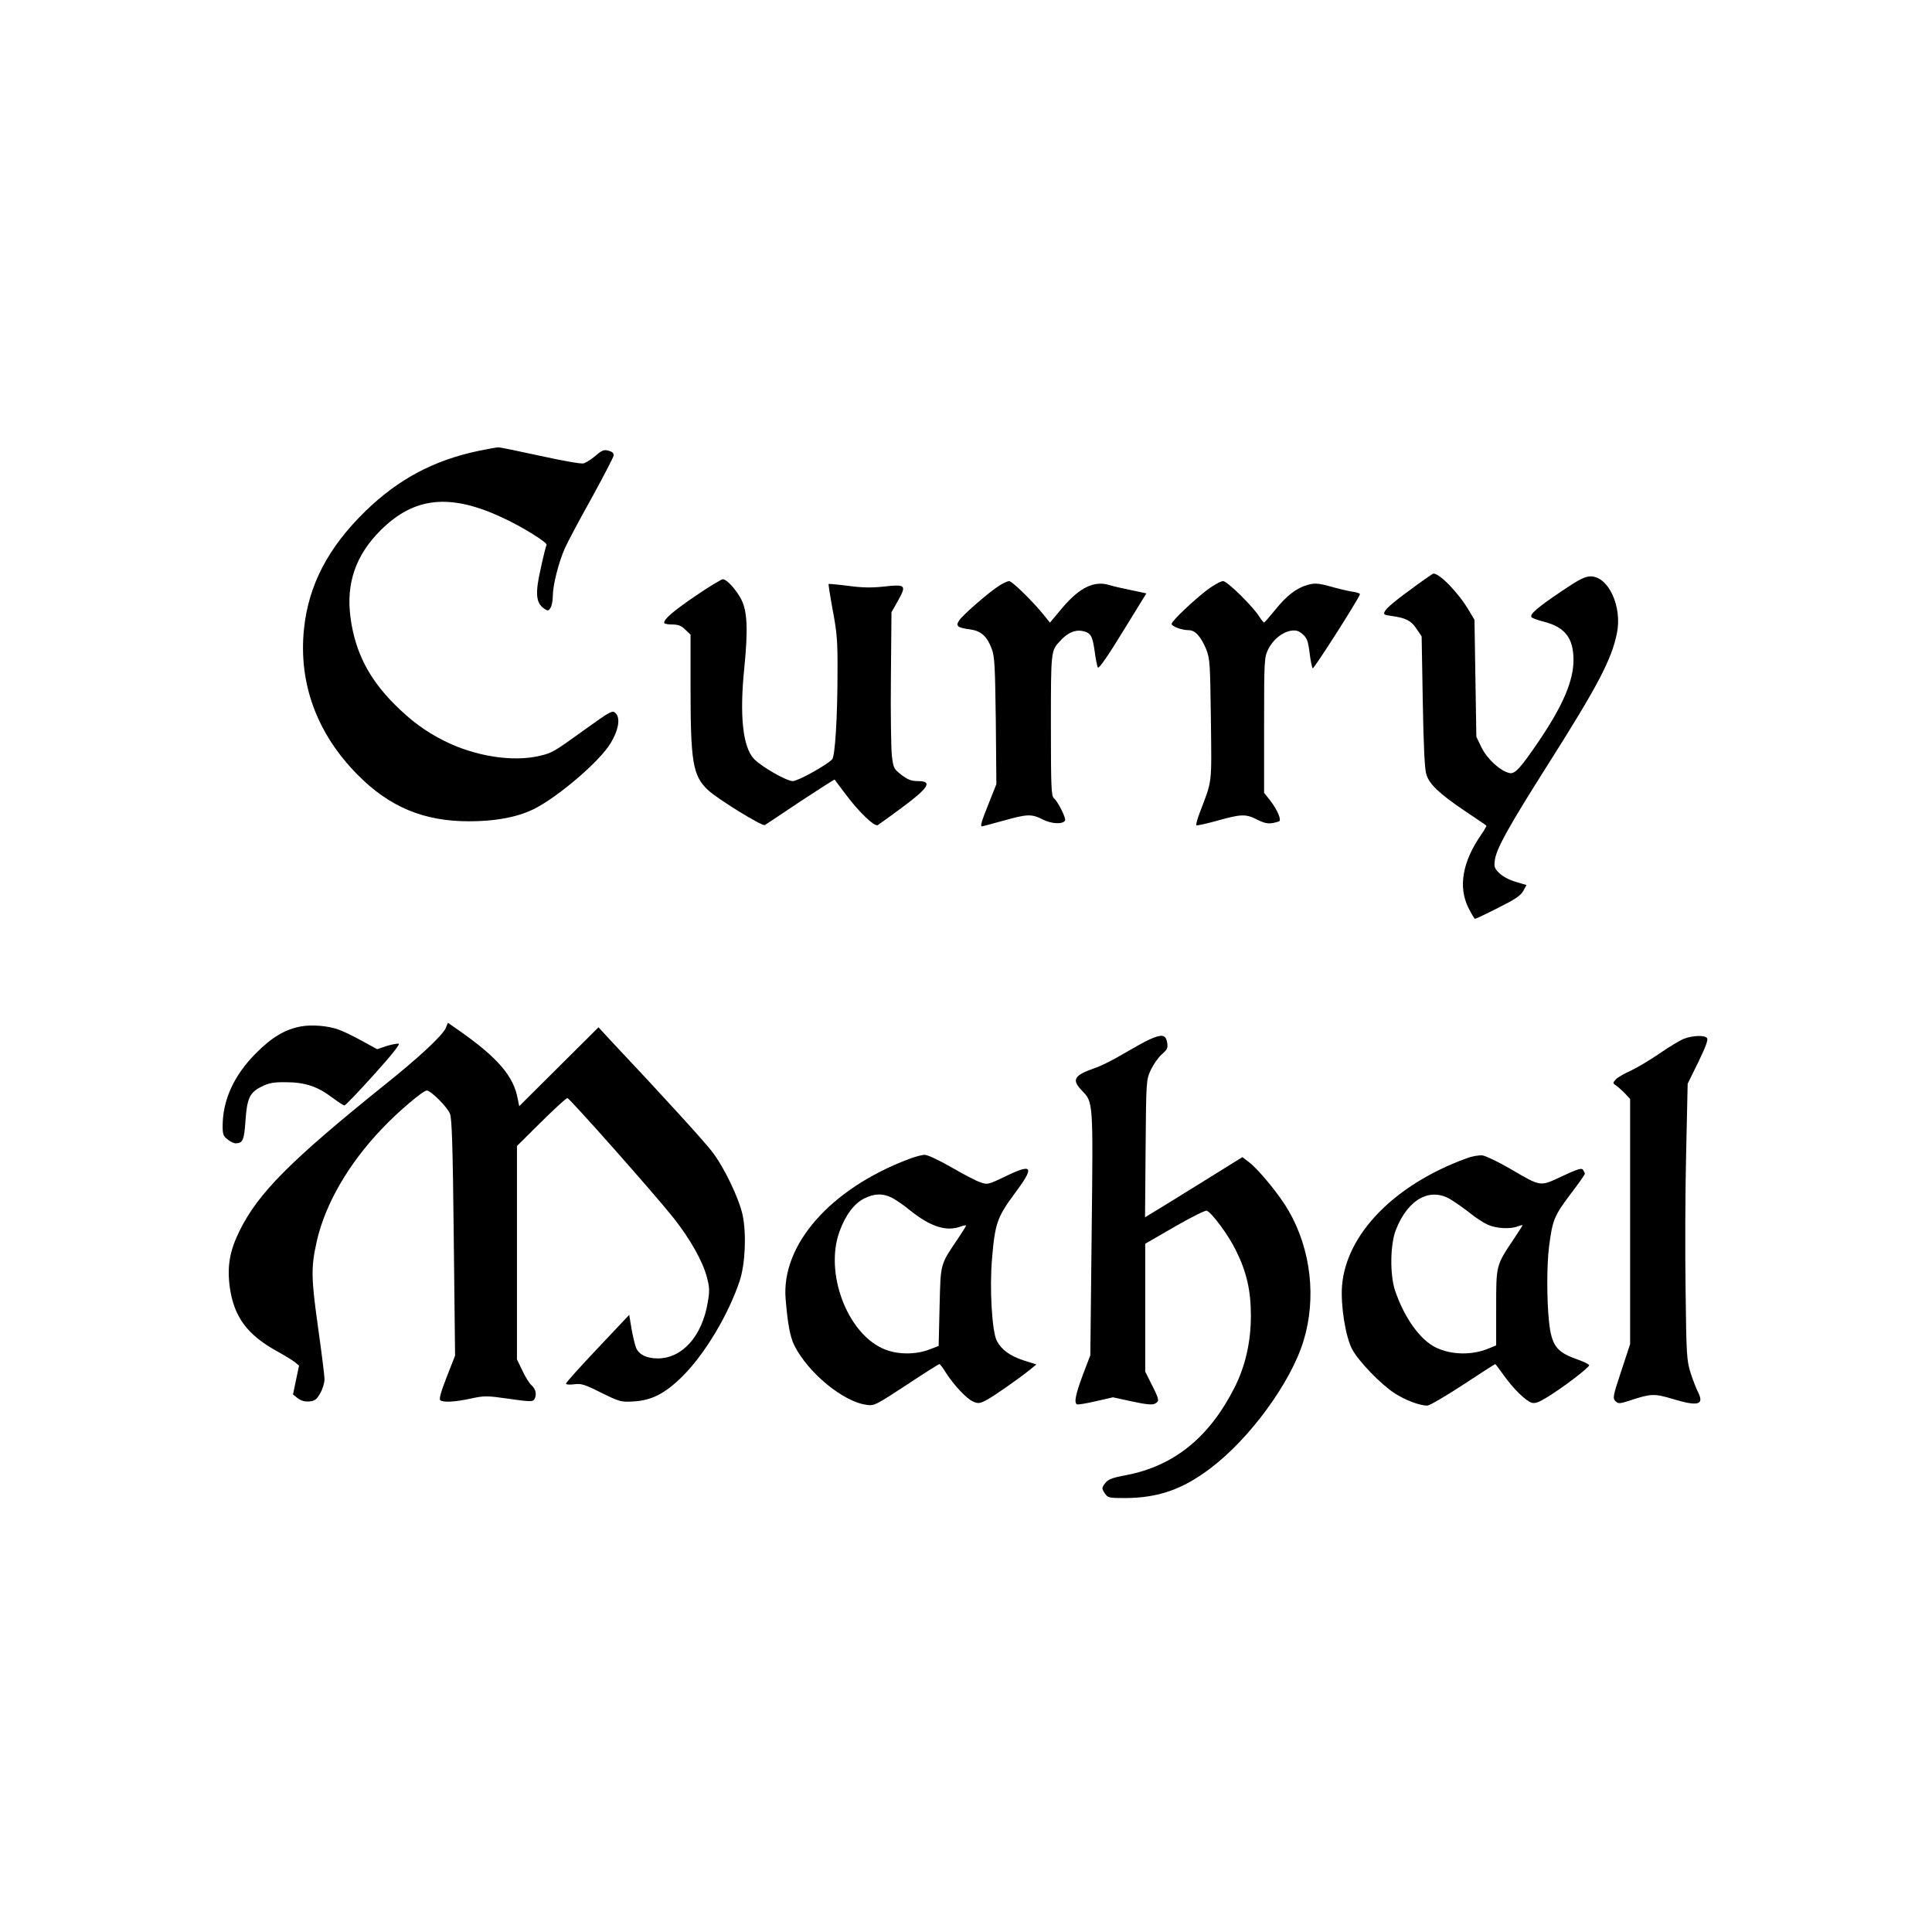
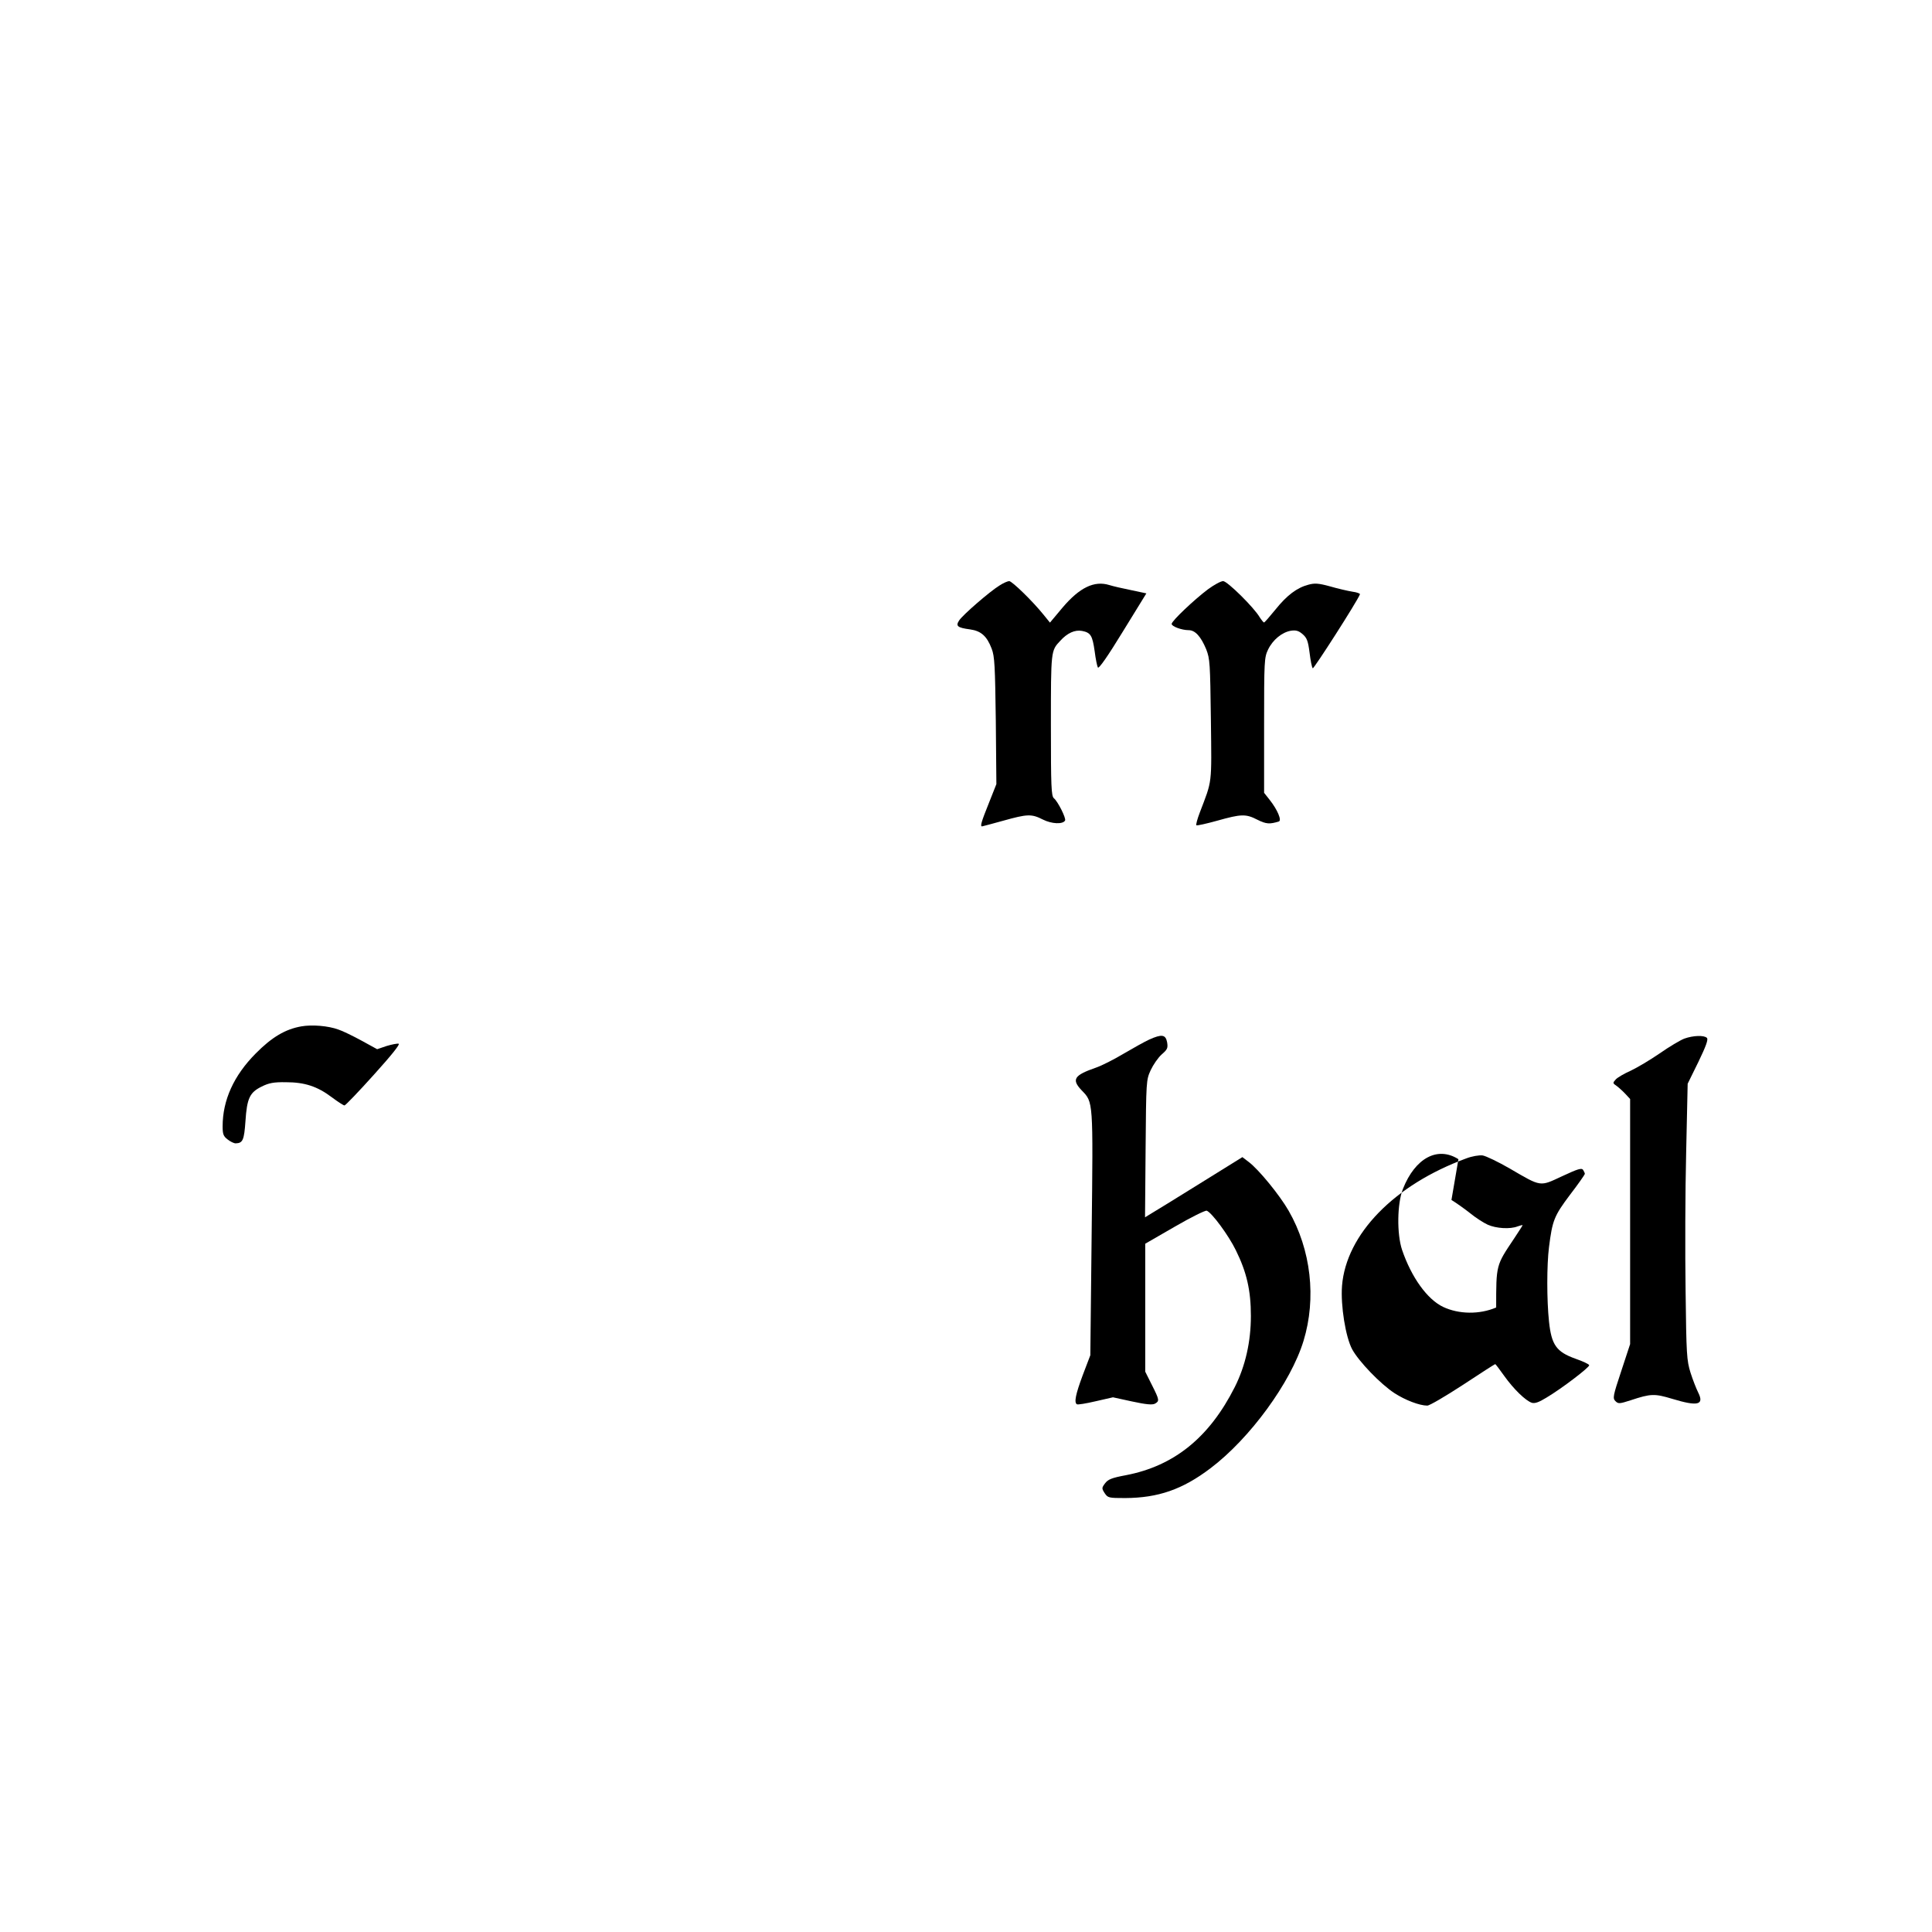
<svg xmlns="http://www.w3.org/2000/svg" version="1.0" width="1024pt" height="1024pt" viewBox="0 0 1024 1024" preserveAspectRatio="xMidYMid meet">
  <g transform="translate(0,1024) scale(0.1,-0.1)" fill="#000000" stroke="none">
-     <path d="M2535 7850 c-237 -50 -424 -150 -598 -319 -198 -193 -302 -392 -326 -626 -29 -287 68 -552 283 -770 169 -172 352 -248 591 -248 141 0 253 21 341 63 127 62 353 254 411 352 39 64 51 125 30 153 -19 24 -23 22 -176 -88 -156 -113 -166 -118 -230 -133 -142 -34 -343 -3 -506 79 -100 50 -176 106 -266 196 -136 137 -207 278 -231 456 -25 182 27 333 160 465 178 177 368 196 646 66 104 -48 239 -132 233 -144 -3 -4 -17 -60 -31 -125 -30 -131 -26 -182 17 -212 20 -14 23 -14 34 2 7 9 13 38 13 63 0 58 30 176 63 252 14 32 77 151 141 265 63 115 116 217 118 227 2 14 -5 21 -26 27 -25 7 -35 3 -70 -27 -22 -19 -51 -37 -63 -40 -13 -4 -116 15 -230 40 -115 25 -215 46 -223 45 -8 0 -55 -9 -105 -19z" />
-     <path d="M7514 7143 c-117 -85 -163 -123 -174 -143 -9 -17 -5 -19 37 -25 74 -10 103 -25 131 -68 l27 -40 6 -346 c4 -233 10 -359 19 -386 16 -52 69 -102 205 -194 61 -41 112 -75 113 -77 2 -1 -10 -23 -28 -49 -99 -143 -122 -276 -67 -387 16 -32 32 -58 35 -58 4 0 59 26 122 58 88 44 119 64 133 89 l18 32 -57 17 c-35 10 -70 29 -87 46 -26 25 -29 34 -24 69 8 61 72 176 279 503 265 418 340 560 368 700 29 141 -45 301 -139 301 -30 0 -60 -15 -152 -77 -131 -88 -175 -126 -161 -140 5 -5 36 -16 68 -24 109 -29 153 -86 154 -200 0 -111 -54 -239 -179 -425 -103 -152 -132 -184 -162 -176 -49 12 -116 74 -146 134 l-28 58 -5 310 -5 310 -28 47 c-55 94 -155 198 -190 198 -2 0 -40 -26 -83 -57z" />
-     <path d="M3690 7084 c-119 -81 -170 -124 -170 -145 0 -5 19 -9 42 -9 32 0 49 -6 70 -27 l28 -27 0 -275 c0 -402 12 -472 92 -548 48 -46 288 -194 302 -186 6 4 91 60 189 126 99 65 180 117 181 115 1 -2 27 -37 59 -79 71 -95 153 -173 170 -162 6 4 62 44 124 90 145 107 168 143 89 143 -35 0 -54 7 -88 33 -41 32 -43 36 -51 102 -4 39 -7 225 -5 415 l3 345 35 62 c46 82 40 87 -76 74 -66 -7 -116 -6 -189 4 -55 7 -101 11 -103 10 -2 -2 8 -65 22 -141 22 -117 26 -164 25 -323 0 -245 -13 -446 -28 -465 -24 -28 -181 -116 -209 -116 -33 0 -166 76 -206 118 -59 63 -77 228 -51 482 20 202 16 298 -15 361 -27 53 -78 109 -99 109 -9 -1 -72 -39 -141 -86z" />
    <path d="M5298 7137 c-51 -31 -194 -155 -214 -185 -20 -30 -10 -39 58 -48 58 -8 89 -36 114 -102 16 -41 18 -92 22 -383 l3 -335 -40 -101 c-39 -97 -47 -123 -36 -123 3 0 53 14 112 30 129 36 150 37 211 6 46 -23 105 -26 117 -5 7 11 -38 101 -59 118 -14 12 -16 59 -16 388 0 395 0 394 49 446 38 42 78 60 116 53 46 -9 55 -24 67 -108 5 -40 13 -79 17 -86 5 -8 52 59 132 190 l125 203 -80 17 c-45 9 -97 21 -116 27 -80 25 -158 -13 -248 -119 l-67 -80 -34 42 c-58 72 -167 178 -182 178 -8 0 -31 -10 -51 -23z" />
    <path d="M6403 7117 c-72 -54 -193 -168 -193 -184 0 -13 53 -33 90 -33 35 0 65 -34 93 -101 20 -51 21 -74 25 -374 4 -351 8 -316 -59 -492 -13 -34 -21 -64 -18 -67 3 -3 52 8 110 24 128 36 152 37 214 5 46 -23 65 -24 113 -9 17 5 -7 62 -48 114 l-30 38 0 358 c0 343 1 359 21 401 25 52 74 92 121 100 27 4 41 0 62 -18 23 -20 29 -36 37 -98 5 -41 12 -78 17 -83 5 -5 236 355 250 392 2 4 -16 11 -40 14 -24 4 -77 16 -118 28 -62 17 -82 18 -115 9 -61 -16 -114 -56 -175 -132 -30 -37 -57 -68 -60 -68 -3 -1 -13 12 -23 27 -30 52 -172 192 -194 192 -12 0 -47 -19 -80 -43z" />
-     <path d="M2362 4790 c-18 -39 -139 -153 -322 -299 -502 -404 -671 -574 -770 -774 -53 -107 -67 -189 -52 -300 22 -156 92 -251 247 -337 40 -22 84 -49 97 -59 l23 -19 -16 -76 -16 -77 25 -20 c18 -13 37 -19 61 -17 30 3 39 10 58 43 13 22 23 56 23 75 0 19 -16 145 -35 280 -36 257 -37 313 -6 451 44 196 168 411 346 597 83 88 217 202 237 202 21 0 108 -86 123 -123 10 -25 15 -170 20 -657 l7 -625 -45 -115 c-31 -79 -41 -117 -33 -122 18 -12 76 -9 160 9 74 16 85 16 204 -1 104 -15 126 -16 133 -4 15 23 10 54 -12 74 -12 10 -35 46 -50 79 l-29 60 0 565 0 566 128 127 c71 70 133 127 139 127 12 0 467 -514 565 -638 85 -108 152 -226 174 -309 15 -57 16 -75 5 -137 -30 -178 -134 -295 -264 -296 -59 0 -101 20 -116 57 -6 16 -17 61 -24 101 l-12 73 -167 -177 c-93 -98 -168 -182 -168 -187 0 -6 18 -7 43 -4 37 5 55 0 144 -45 98 -48 105 -50 170 -46 97 5 169 42 264 137 117 118 240 324 299 501 30 89 37 249 16 350 -19 88 -96 250 -161 335 -39 52 -265 300 -527 578 l-76 82 -210 -209 -210 -209 -8 39 c-21 118 -104 216 -304 357 l-66 46 -12 -29z" />
    <path d="M1597 4800 c-85 -15 -156 -57 -242 -144 -116 -117 -175 -247 -175 -386 0 -41 4 -52 26 -69 15 -12 34 -21 43 -21 38 1 45 17 52 118 8 122 23 152 86 183 38 19 64 24 128 23 100 0 167 -22 244 -80 32 -24 63 -44 67 -43 5 0 75 73 155 162 94 104 141 163 132 165 -8 2 -37 -4 -64 -12 l-50 -17 -82 45 c-46 25 -101 52 -123 59 -54 20 -140 27 -197 17z" />
    <path d="M6091 4730 c-24 -11 -85 -45 -136 -75 -50 -30 -117 -64 -147 -74 -115 -40 -130 -62 -75 -120 62 -64 61 -50 53 -760 l-7 -644 -40 -105 c-38 -102 -47 -146 -31 -155 4 -3 48 4 99 16 l92 21 101 -22 c74 -16 107 -19 121 -12 25 14 25 19 -16 100 l-35 70 0 339 0 339 156 90 c86 50 163 88 170 85 27 -10 116 -131 154 -209 58 -117 80 -214 80 -349 0 -136 -29 -264 -85 -376 -135 -268 -322 -419 -578 -468 -75 -14 -94 -22 -110 -43 -18 -24 -18 -27 -2 -52 17 -25 21 -26 109 -26 174 1 303 45 452 158 209 158 426 455 493 675 69 226 40 483 -79 690 -47 82 -158 218 -211 258 l-34 26 -227 -141 c-125 -78 -241 -149 -258 -159 l-31 -19 3 364 c3 357 3 364 27 416 13 28 39 66 58 83 31 27 34 34 29 65 -8 41 -28 44 -95 14z" />
    <path d="M8927 4735 c-21 -8 -80 -43 -130 -78 -51 -35 -120 -76 -154 -92 -34 -15 -70 -36 -79 -46 -17 -19 -17 -20 5 -35 12 -9 33 -28 46 -42 l25 -27 0 -650 0 -649 -47 -143 c-44 -132 -46 -144 -31 -159 15 -15 21 -15 80 4 108 36 128 36 221 8 135 -41 171 -33 138 33 -10 20 -29 68 -41 106 -20 65 -22 94 -26 435 -3 201 -2 529 3 731 l8 365 57 116 c41 85 53 119 45 127 -15 15 -73 13 -120 -4z" />
-     <path d="M4815 4096 c-414 -157 -675 -454 -651 -741 11 -134 24 -201 46 -246 74 -146 258 -298 383 -315 40 -6 48 -2 211 105 92 61 171 111 175 111 3 0 19 -20 34 -45 42 -66 112 -141 146 -154 24 -11 35 -10 67 7 37 19 165 108 234 163 l33 27 -69 22 c-72 24 -116 56 -141 104 -25 48 -39 278 -25 435 15 184 28 221 117 341 110 147 101 166 -44 96 -95 -46 -98 -46 -136 -32 -22 7 -92 44 -154 80 -63 36 -126 66 -140 65 -15 0 -53 -10 -86 -23z m-86 -205 c20 -11 63 -40 93 -65 109 -88 195 -116 272 -86 14 5 26 7 26 4 0 -3 -17 -31 -38 -62 -101 -150 -96 -132 -102 -367 l-5 -209 -50 -19 c-76 -29 -177 -27 -247 6 -190 86 -307 402 -229 618 31 88 79 151 132 177 54 27 98 28 148 3z" />
-     <path d="M7771 4100 c-382 -140 -636 -402 -658 -675 -8 -105 19 -272 54 -337 35 -64 149 -183 224 -232 57 -37 133 -66 174 -66 12 0 97 50 189 110 92 61 169 110 171 110 2 0 23 -28 48 -63 50 -70 113 -131 146 -142 16 -5 38 3 77 27 81 48 229 161 227 172 -1 6 -34 21 -74 35 -100 36 -126 73 -139 197 -12 114 -12 298 0 394 18 142 27 165 111 277 44 57 79 108 79 111 0 4 -4 13 -9 21 -8 12 -27 6 -111 -33 -120 -56 -109 -58 -277 40 -62 36 -127 67 -145 70 -19 2 -56 -4 -87 -16z m-78 -220 c26 -16 71 -48 100 -71 28 -23 70 -50 92 -60 44 -20 119 -25 159 -9 14 5 26 8 26 6 0 -2 -21 -34 -46 -72 -95 -142 -94 -137 -94 -364 l0 -201 -37 -15 c-89 -38 -198 -36 -281 3 -84 40 -168 156 -218 303 -28 84 -26 246 5 323 65 164 184 227 294 157z" />
+     <path d="M7771 4100 c-382 -140 -636 -402 -658 -675 -8 -105 19 -272 54 -337 35 -64 149 -183 224 -232 57 -37 133 -66 174 -66 12 0 97 50 189 110 92 61 169 110 171 110 2 0 23 -28 48 -63 50 -70 113 -131 146 -142 16 -5 38 3 77 27 81 48 229 161 227 172 -1 6 -34 21 -74 35 -100 36 -126 73 -139 197 -12 114 -12 298 0 394 18 142 27 165 111 277 44 57 79 108 79 111 0 4 -4 13 -9 21 -8 12 -27 6 -111 -33 -120 -56 -109 -58 -277 40 -62 36 -127 67 -145 70 -19 2 -56 -4 -87 -16z m-78 -220 c26 -16 71 -48 100 -71 28 -23 70 -50 92 -60 44 -20 119 -25 159 -9 14 5 26 8 26 6 0 -2 -21 -34 -46 -72 -95 -142 -94 -137 -94 -364 c-89 -38 -198 -36 -281 3 -84 40 -168 156 -218 303 -28 84 -26 246 5 323 65 164 184 227 294 157z" />
  </g>
</svg>